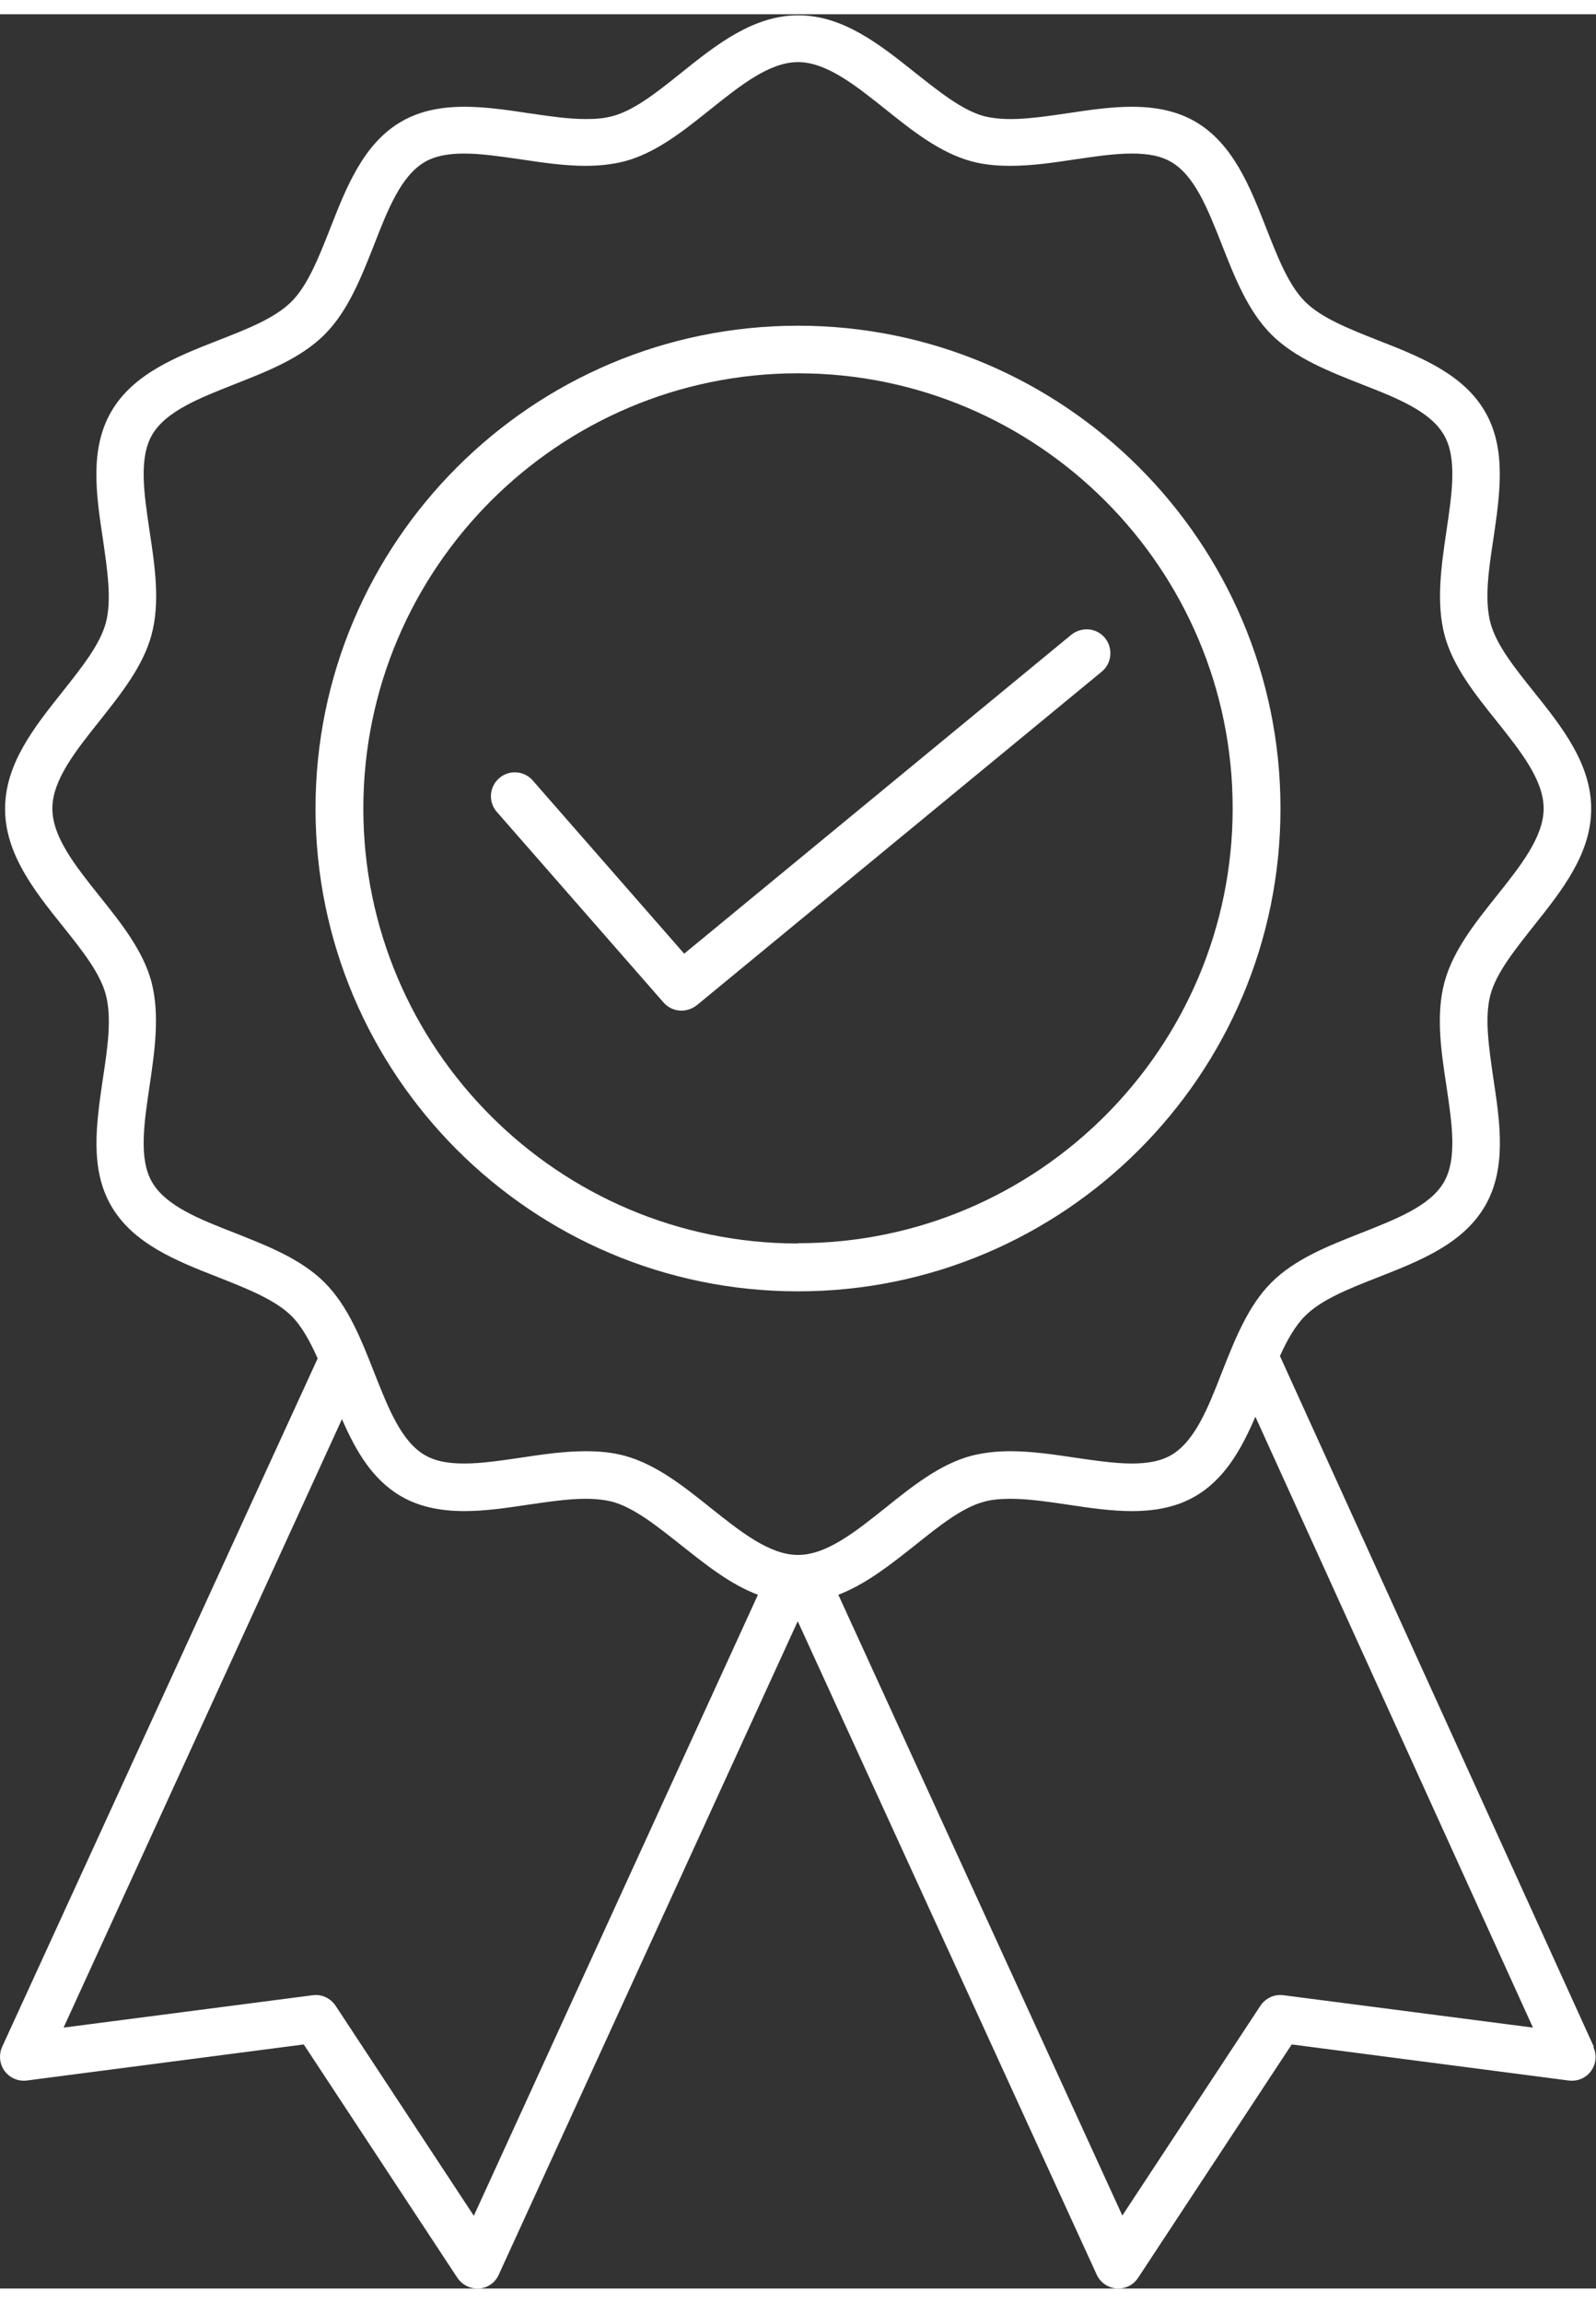
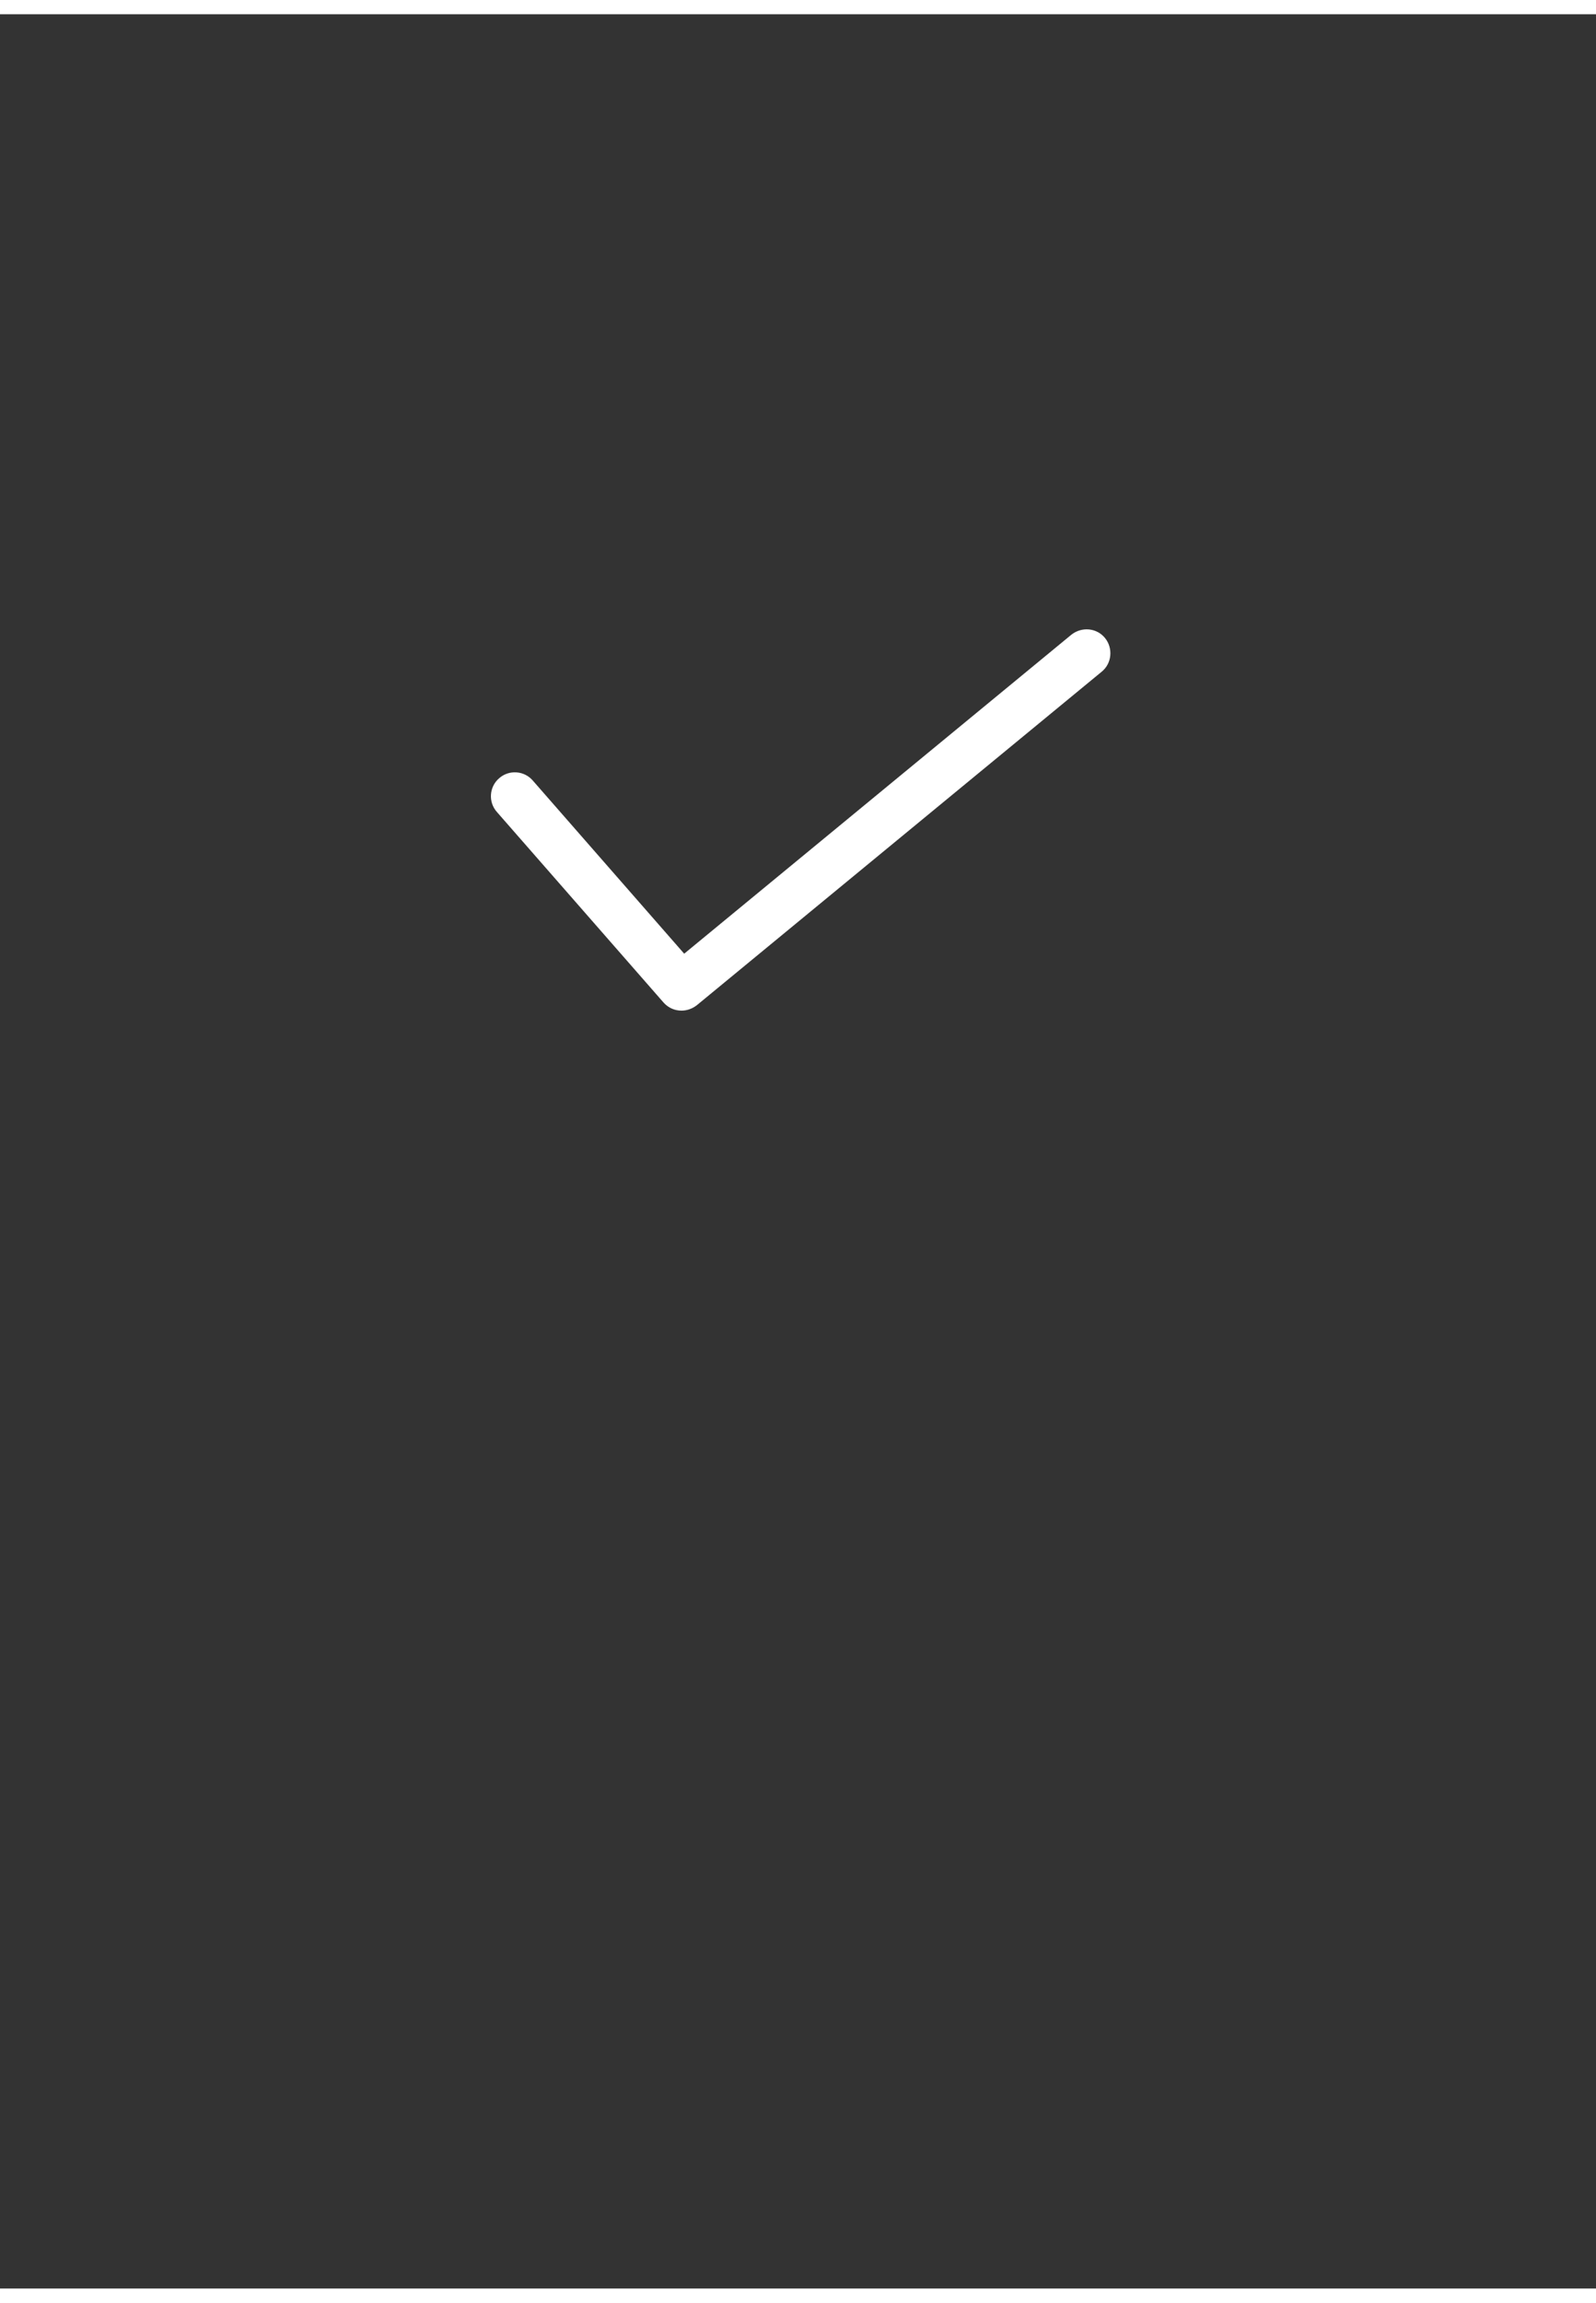
<svg xmlns="http://www.w3.org/2000/svg" id="katman_2" width="59" viewBox="0 0 59.74 85.07">
  <rect x="0" y="0" width="59.74" height="85.07" fill="#333333" stroke="none" />
  <defs>
    <style>.cls-1{fill:#fff;}</style>
  </defs>
  <g id="Layer_1">
    <g>
-       <path class="cls-1" d="M47.93,29.71c0-9.96-8.1-18.06-18.06-18.06S11.81,19.75,11.81,29.71s8.1,18.06,18.06,18.06,18.06-8.1,18.06-18.06Zm-18.06,16.27c-8.97,0-16.27-7.3-16.27-16.27S20.9,13.43,29.87,13.43s16.27,7.3,16.27,16.27-7.3,16.27-16.27,16.27Z" />
-       <path class="cls-1" d="M59.66,76.03l-11.75-25.84c.27-.6,.57-1.13,.94-1.5,.62-.62,1.65-1.02,2.74-1.45,1.56-.61,3.18-1.25,4-2.67,.81-1.4,.56-3.11,.31-4.75-.17-1.18-.34-2.29-.11-3.15,.22-.81,.9-1.66,1.62-2.57,1.06-1.33,2.15-2.7,2.15-4.38s-1.09-3.06-2.15-4.38c-.72-.9-1.4-1.75-1.62-2.57-.23-.87-.07-1.98,.11-3.15,.24-1.65,.5-3.35-.31-4.75-.82-1.42-2.44-2.06-4-2.67-1.09-.43-2.13-.84-2.74-1.45-.62-.62-1.02-1.65-1.45-2.74-.61-1.56-1.25-3.18-2.67-4-.64-.37-1.42-.55-2.36-.55-.78,0-1.6,.12-2.39,.24-.77,.11-1.49,.22-2.15,.22-.39,0-.72-.04-1-.11-.81-.22-1.66-.9-2.57-1.62-1.33-1.06-2.7-2.15-4.38-2.15s-3.06,1.09-4.38,2.15c-.9,.72-1.75,1.4-2.57,1.62-.29,.08-.61,.11-1,.11-.67,0-1.39-.11-2.15-.22-.79-.12-1.61-.24-2.39-.24-.95,0-1.72,.18-2.36,.55-1.42,.82-2.06,2.44-2.67,4-.43,1.09-.84,2.13-1.45,2.74-.62,.62-1.65,1.02-2.75,1.45-1.56,.61-3.18,1.25-4,2.67-.81,1.4-.56,3.11-.31,4.75,.17,1.18,.34,2.29,.11,3.15-.22,.81-.9,1.66-1.62,2.57-1.06,1.33-2.15,2.7-2.15,4.38s1.09,3.06,2.15,4.38c.72,.9,1.4,1.75,1.62,2.57,.23,.87,.07,1.98-.11,3.15-.24,1.65-.5,3.35,.31,4.75,.82,1.42,2.44,2.06,4,2.67,1.09,.43,2.13,.84,2.75,1.45,.39,.39,.7,.96,.98,1.59L.08,76.03c-.13,.29-.1,.64,.09,.9,.19,.26,.51,.4,.83,.36l10.37-1.35,5.75,8.73c.17,.25,.45,.4,.74,.4,.02,0,.05,0,.07,0,.32-.02,.61-.22,.74-.52l11.19-24.44,11.19,24.44c.13,.29,.42,.49,.74,.52,.02,0,.05,0,.07,0,.3,0,.58-.15,.74-.4l5.75-8.73,10.37,1.35c.32,.04,.64-.09,.83-.35,.19-.26,.23-.6,.09-.9Zm-41.93,6.31l-5.17-7.85c-.19-.28-.52-.44-.86-.39l-9.32,1.21,10.42-22.76c.51,1.17,1.13,2.26,2.22,2.89,.64,.37,1.42,.55,2.36,.55,.78,0,1.6-.12,2.39-.24,.77-.11,1.49-.22,2.15-.22,.39,0,.72,.04,1,.11,.81,.22,1.66,.9,2.57,1.62,.91,.72,1.84,1.47,2.88,1.86l-10.63,23.22Zm12.14-24.71c-1.06,0-2.14-.86-3.27-1.76-1-.8-2.04-1.63-3.22-1.95-.44-.12-.92-.17-1.46-.17-.8,0-1.62,.12-2.41,.24-.76,.11-1.48,.22-2.13,.22s-1.11-.1-1.47-.31c-.89-.51-1.38-1.77-1.91-3.11-.48-1.22-.97-2.47-1.85-3.35-.88-.88-2.14-1.37-3.35-1.85-1.34-.52-2.6-1.02-3.11-1.91-.5-.86-.3-2.19-.09-3.6,.19-1.3,.39-2.65,.07-3.88-.31-1.17-1.14-2.21-1.95-3.22-.91-1.14-1.76-2.21-1.76-3.27s.86-2.14,1.76-3.27c.8-1.01,1.63-2.04,1.95-3.22,.33-1.22,.13-2.57-.07-3.88-.21-1.41-.41-2.73,.09-3.6,.51-.89,1.77-1.38,3.11-1.91,1.22-.48,2.47-.97,3.35-1.85,.88-.88,1.37-2.14,1.85-3.35,.52-1.34,1.02-2.6,1.91-3.11,.36-.21,.84-.31,1.47-.31s1.37,.11,2.13,.22c.8,.12,1.62,.24,2.41,.24,.55,0,1.02-.06,1.46-.17,1.17-.31,2.21-1.14,3.22-1.95,1.14-.91,2.21-1.76,3.27-1.76s2.14,.86,3.27,1.76c1,.8,2.04,1.63,3.22,1.95,.44,.12,.92,.17,1.46,.17,.8,0,1.62-.12,2.41-.24,.76-.11,1.48-.22,2.13-.22s1.11,.1,1.47,.31c.89,.51,1.38,1.77,1.91,3.11,.48,1.22,.97,2.47,1.85,3.35,.88,.88,2.14,1.37,3.35,1.85,1.34,.52,2.6,1.02,3.11,1.91,.5,.86,.3,2.19,.09,3.6-.19,1.3-.39,2.65-.07,3.88,.31,1.17,1.14,2.21,1.95,3.22,.91,1.14,1.76,2.21,1.76,3.27s-.86,2.14-1.76,3.27c-.8,1-1.63,2.04-1.95,3.22-.33,1.22-.13,2.57,.07,3.88,.21,1.41,.41,2.73-.09,3.6-.51,.89-1.77,1.38-3.11,1.91-1.22,.48-2.47,.97-3.35,1.85-.88,.88-1.37,2.14-1.85,3.35-.52,1.34-1.02,2.6-1.91,3.11-.36,.21-.84,.31-1.47,.31s-1.37-.11-2.13-.22c-.8-.12-1.62-.24-2.41-.24-.55,0-1.02,.06-1.46,.17-1.17,.31-2.21,1.14-3.22,1.95-1.14,.91-2.21,1.76-3.27,1.76Zm18.17,16.47c-.34-.05-.67,.11-.86,.39l-5.17,7.85-10.63-23.22c1.04-.4,1.97-1.14,2.88-1.86,.9-.72,1.75-1.4,2.57-1.62,.29-.08,.61-.11,1-.11,.67,0,1.39,.11,2.15,.22,.79,.12,1.61,.24,2.39,.24,.95,0,1.72-.18,2.36-.55,1.11-.64,1.74-1.77,2.26-2.98l10.39,22.85-9.33-1.21Z" />
      <path class="cls-1" d="M41.36,23.33c-.31-.38-.87-.43-1.26-.12l-14.49,11.93-5.67-6.48c-.32-.37-.89-.41-1.26-.08-.37,.32-.41,.89-.08,1.26l6.24,7.13c.18,.2,.42,.3,.67,.3,.2,0,.4-.07,.57-.2l15.16-12.48c.38-.31,.43-.88,.12-1.26Z" />
    </g>
  </g>
</svg>